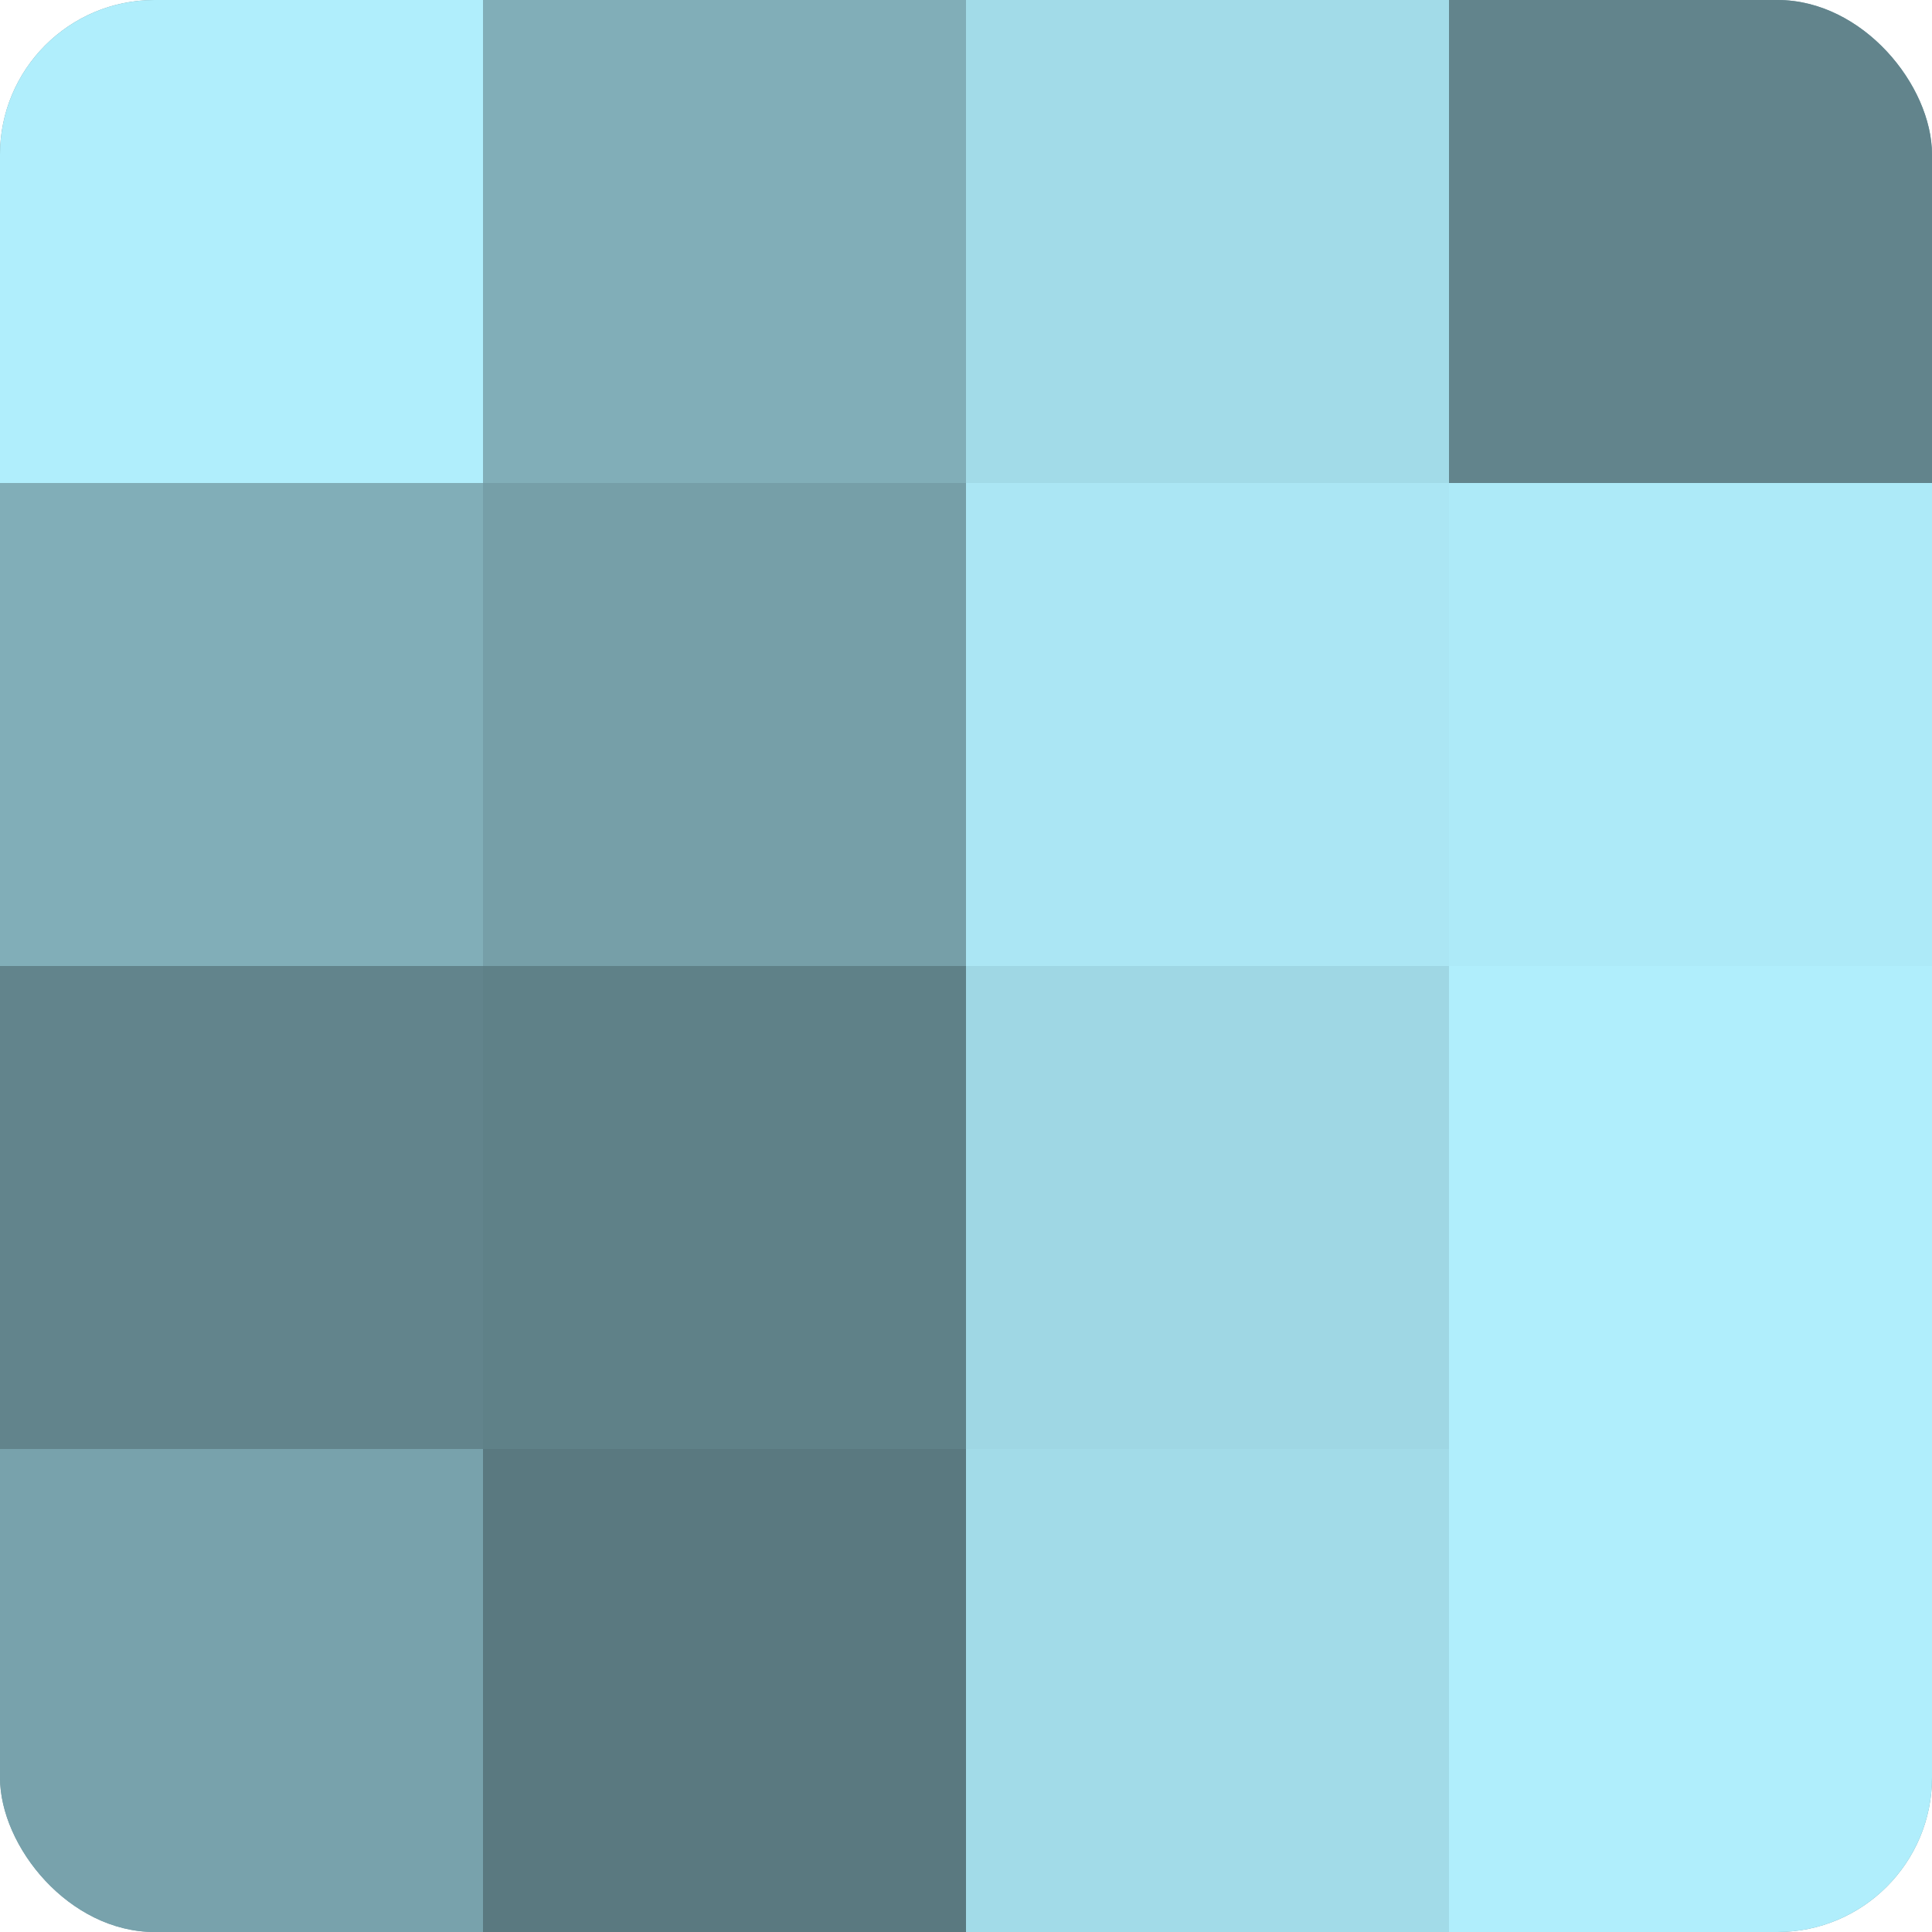
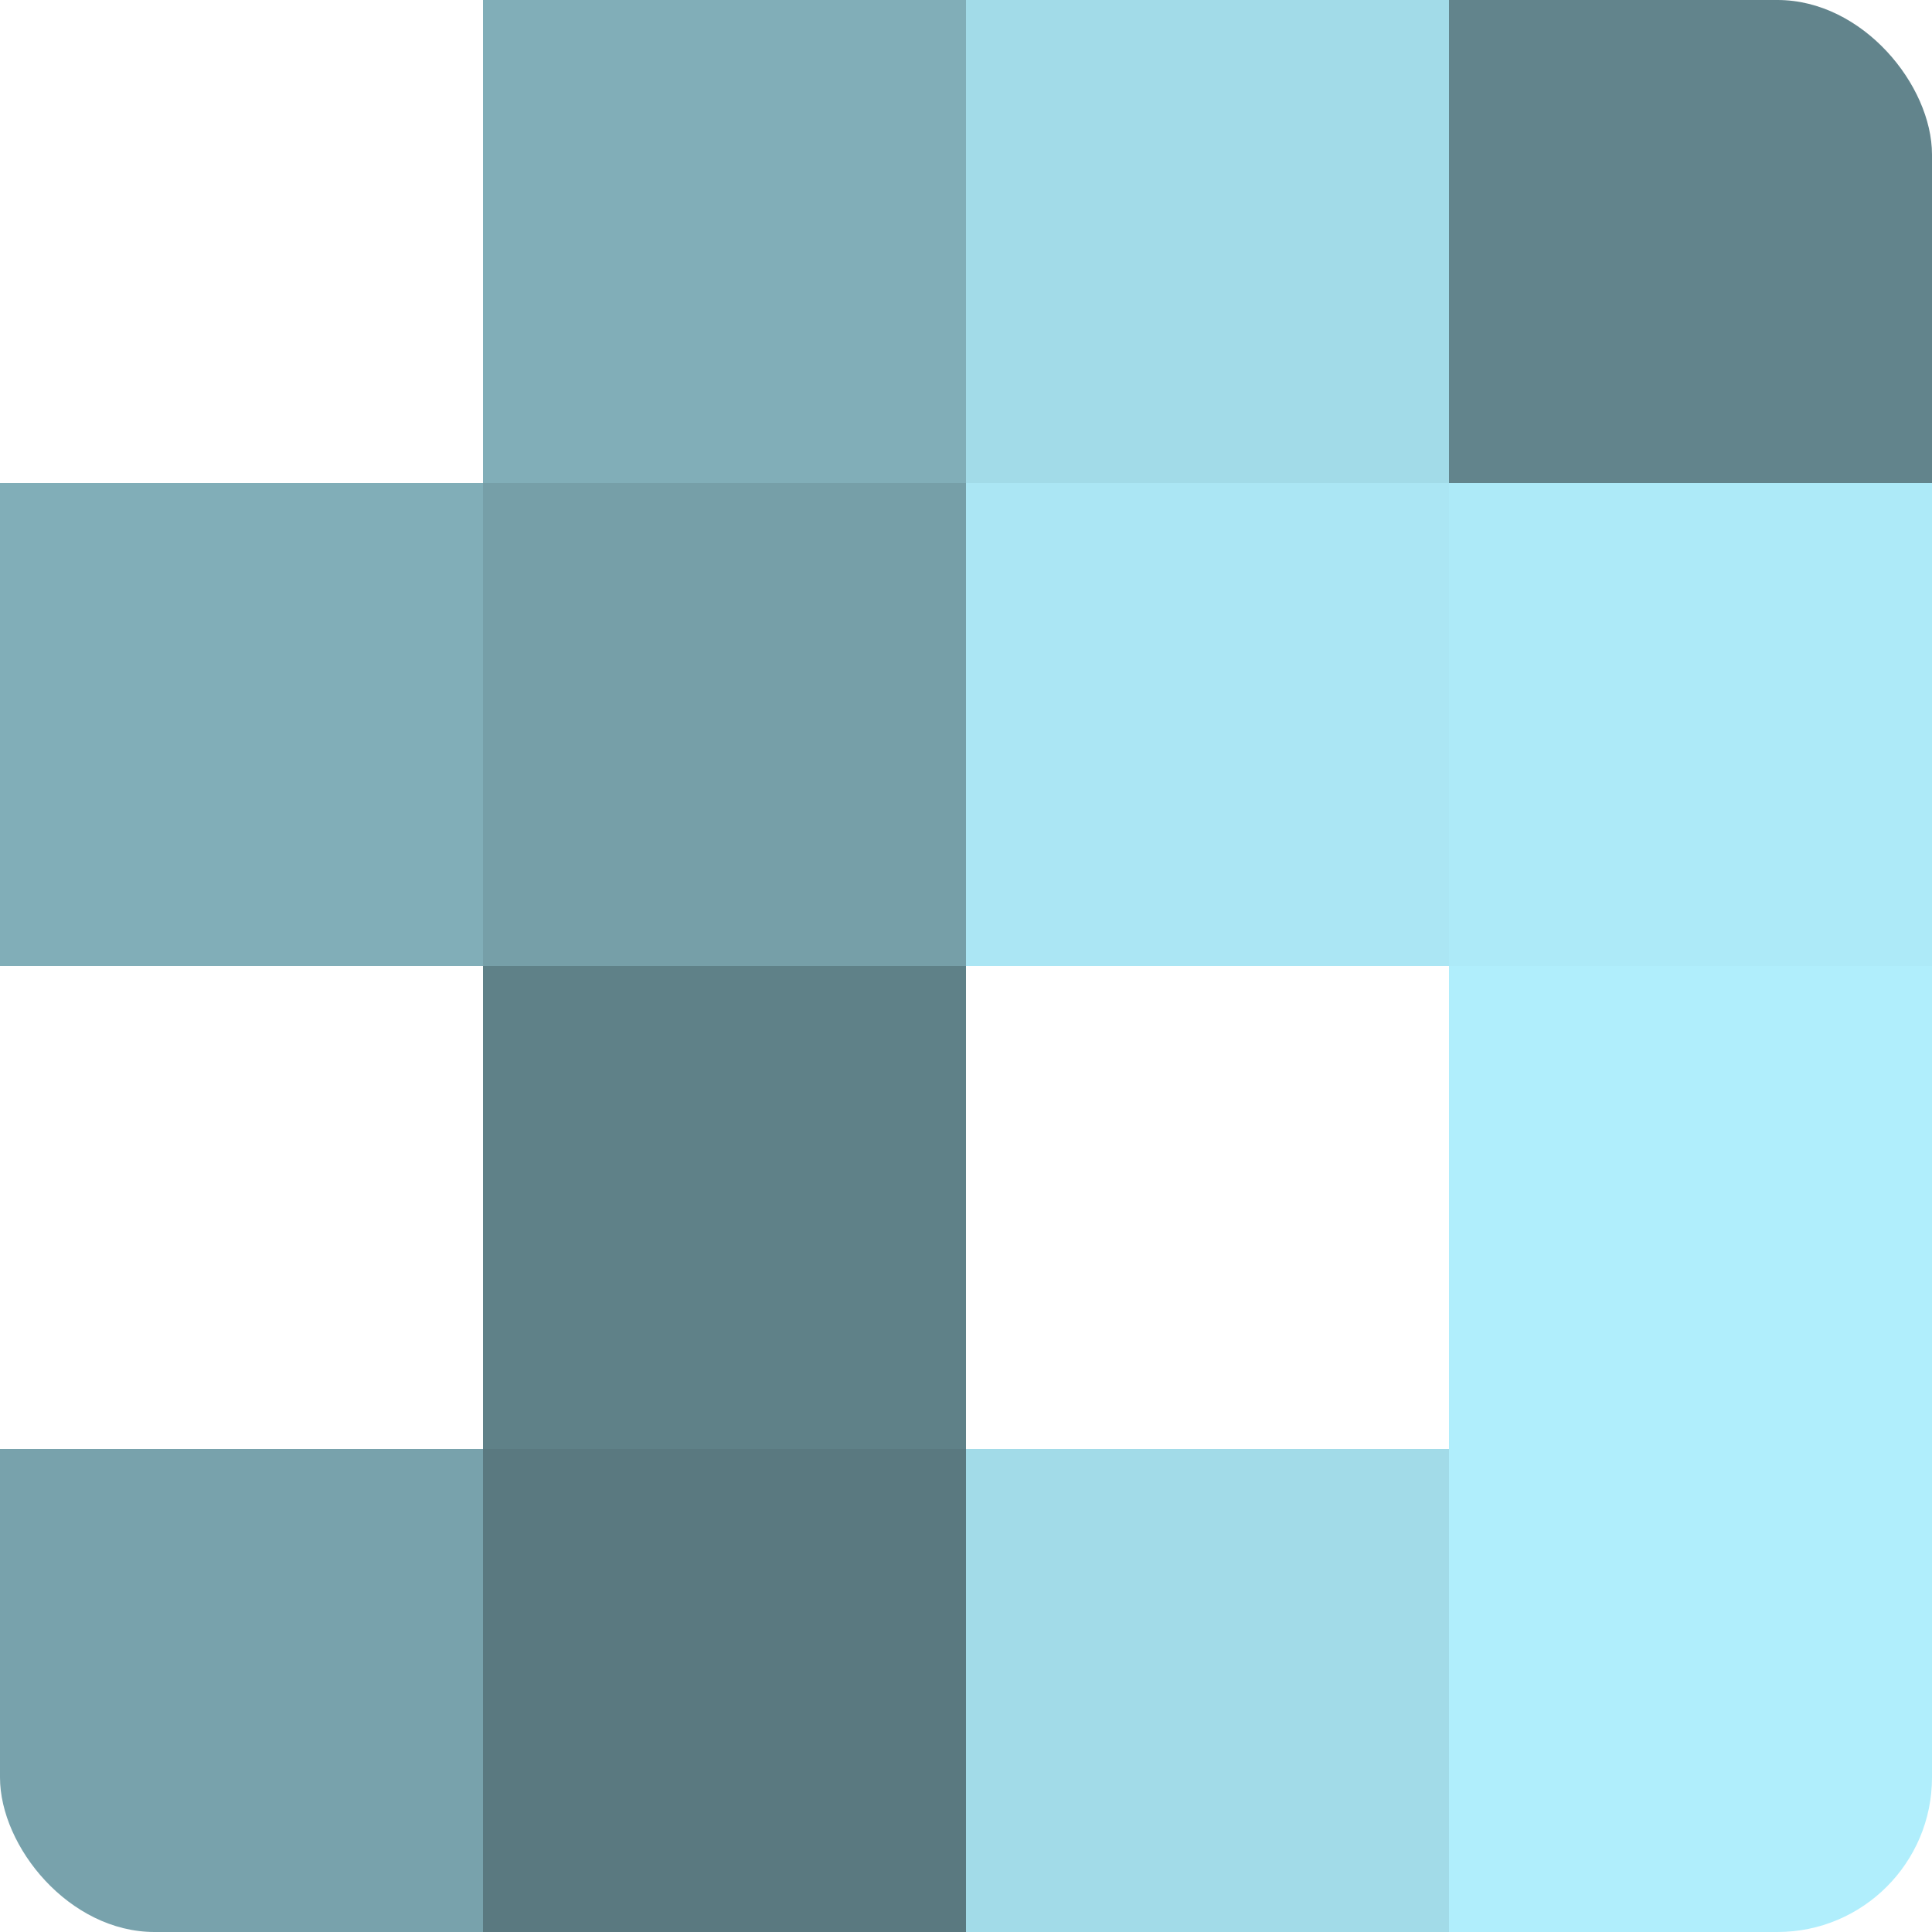
<svg xmlns="http://www.w3.org/2000/svg" width="60" height="60" viewBox="0 0 100 100" preserveAspectRatio="xMidYMid meet">
  <defs>
    <clipPath id="c" width="100" height="100">
      <rect width="100" height="100" rx="8" ry="8" />
    </clipPath>
  </defs>
  <g clip-path="url(#c)">
-     <rect width="100" height="100" fill="#7097a0" />
-     <rect width="25" height="25" fill="#b0eefc" />
    <rect y="25" width="25" height="25" fill="#81aeb8" />
-     <rect y="50" width="25" height="25" fill="#62848c" />
    <rect y="75" width="25" height="25" fill="#78a2ac" />
    <rect x="25" width="25" height="25" fill="#81aeb8" />
    <rect x="25" y="25" width="25" height="25" fill="#769fa8" />
    <rect x="25" y="50" width="25" height="25" fill="#5f8188" />
    <rect x="25" y="75" width="25" height="25" fill="#5a7980" />
    <rect x="50" width="25" height="25" fill="#a2dbe8" />
    <rect x="50" y="25" width="25" height="25" fill="#abe6f4" />
-     <rect x="50" y="50" width="25" height="25" fill="#9fd7e4" />
    <rect x="50" y="75" width="25" height="25" fill="#a2dbe8" />
    <rect x="75" width="25" height="25" fill="#62848c" />
    <rect x="75" y="25" width="25" height="25" fill="#adeaf8" />
    <rect x="75" y="50" width="25" height="25" fill="#b0eefc" />
    <rect x="75" y="75" width="25" height="25" fill="#b0eefc" />
  </g>
</svg>